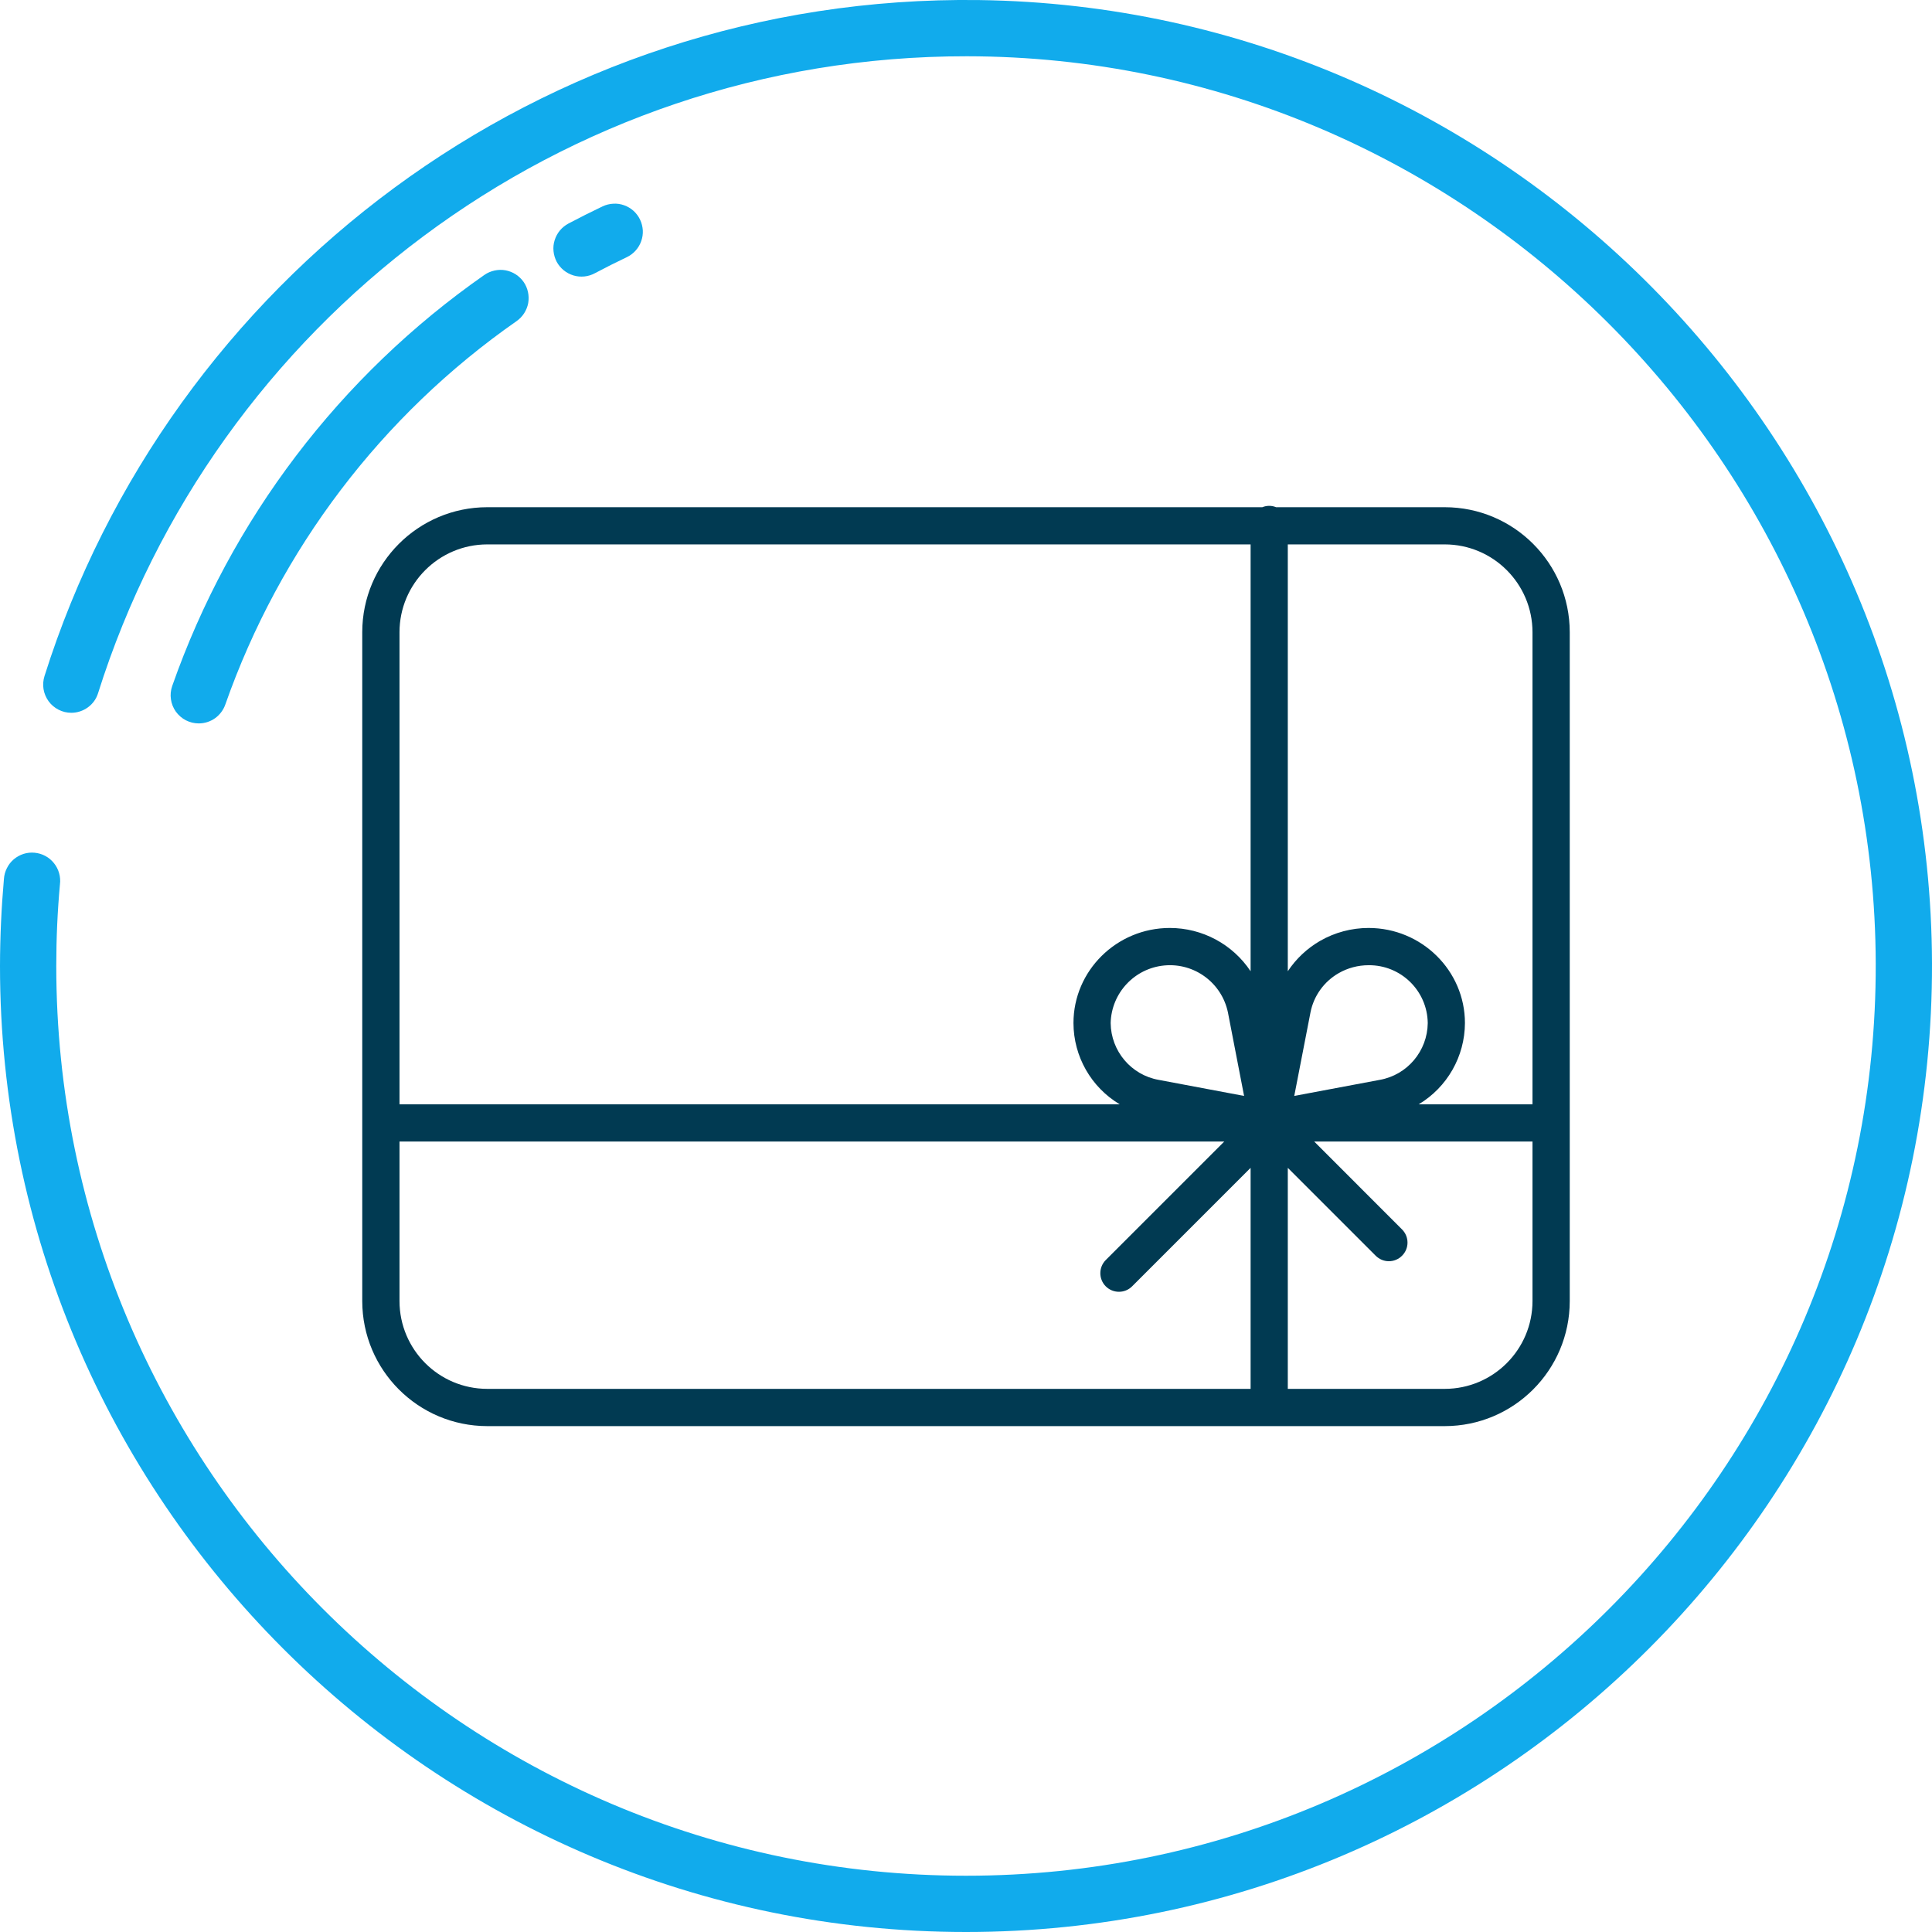
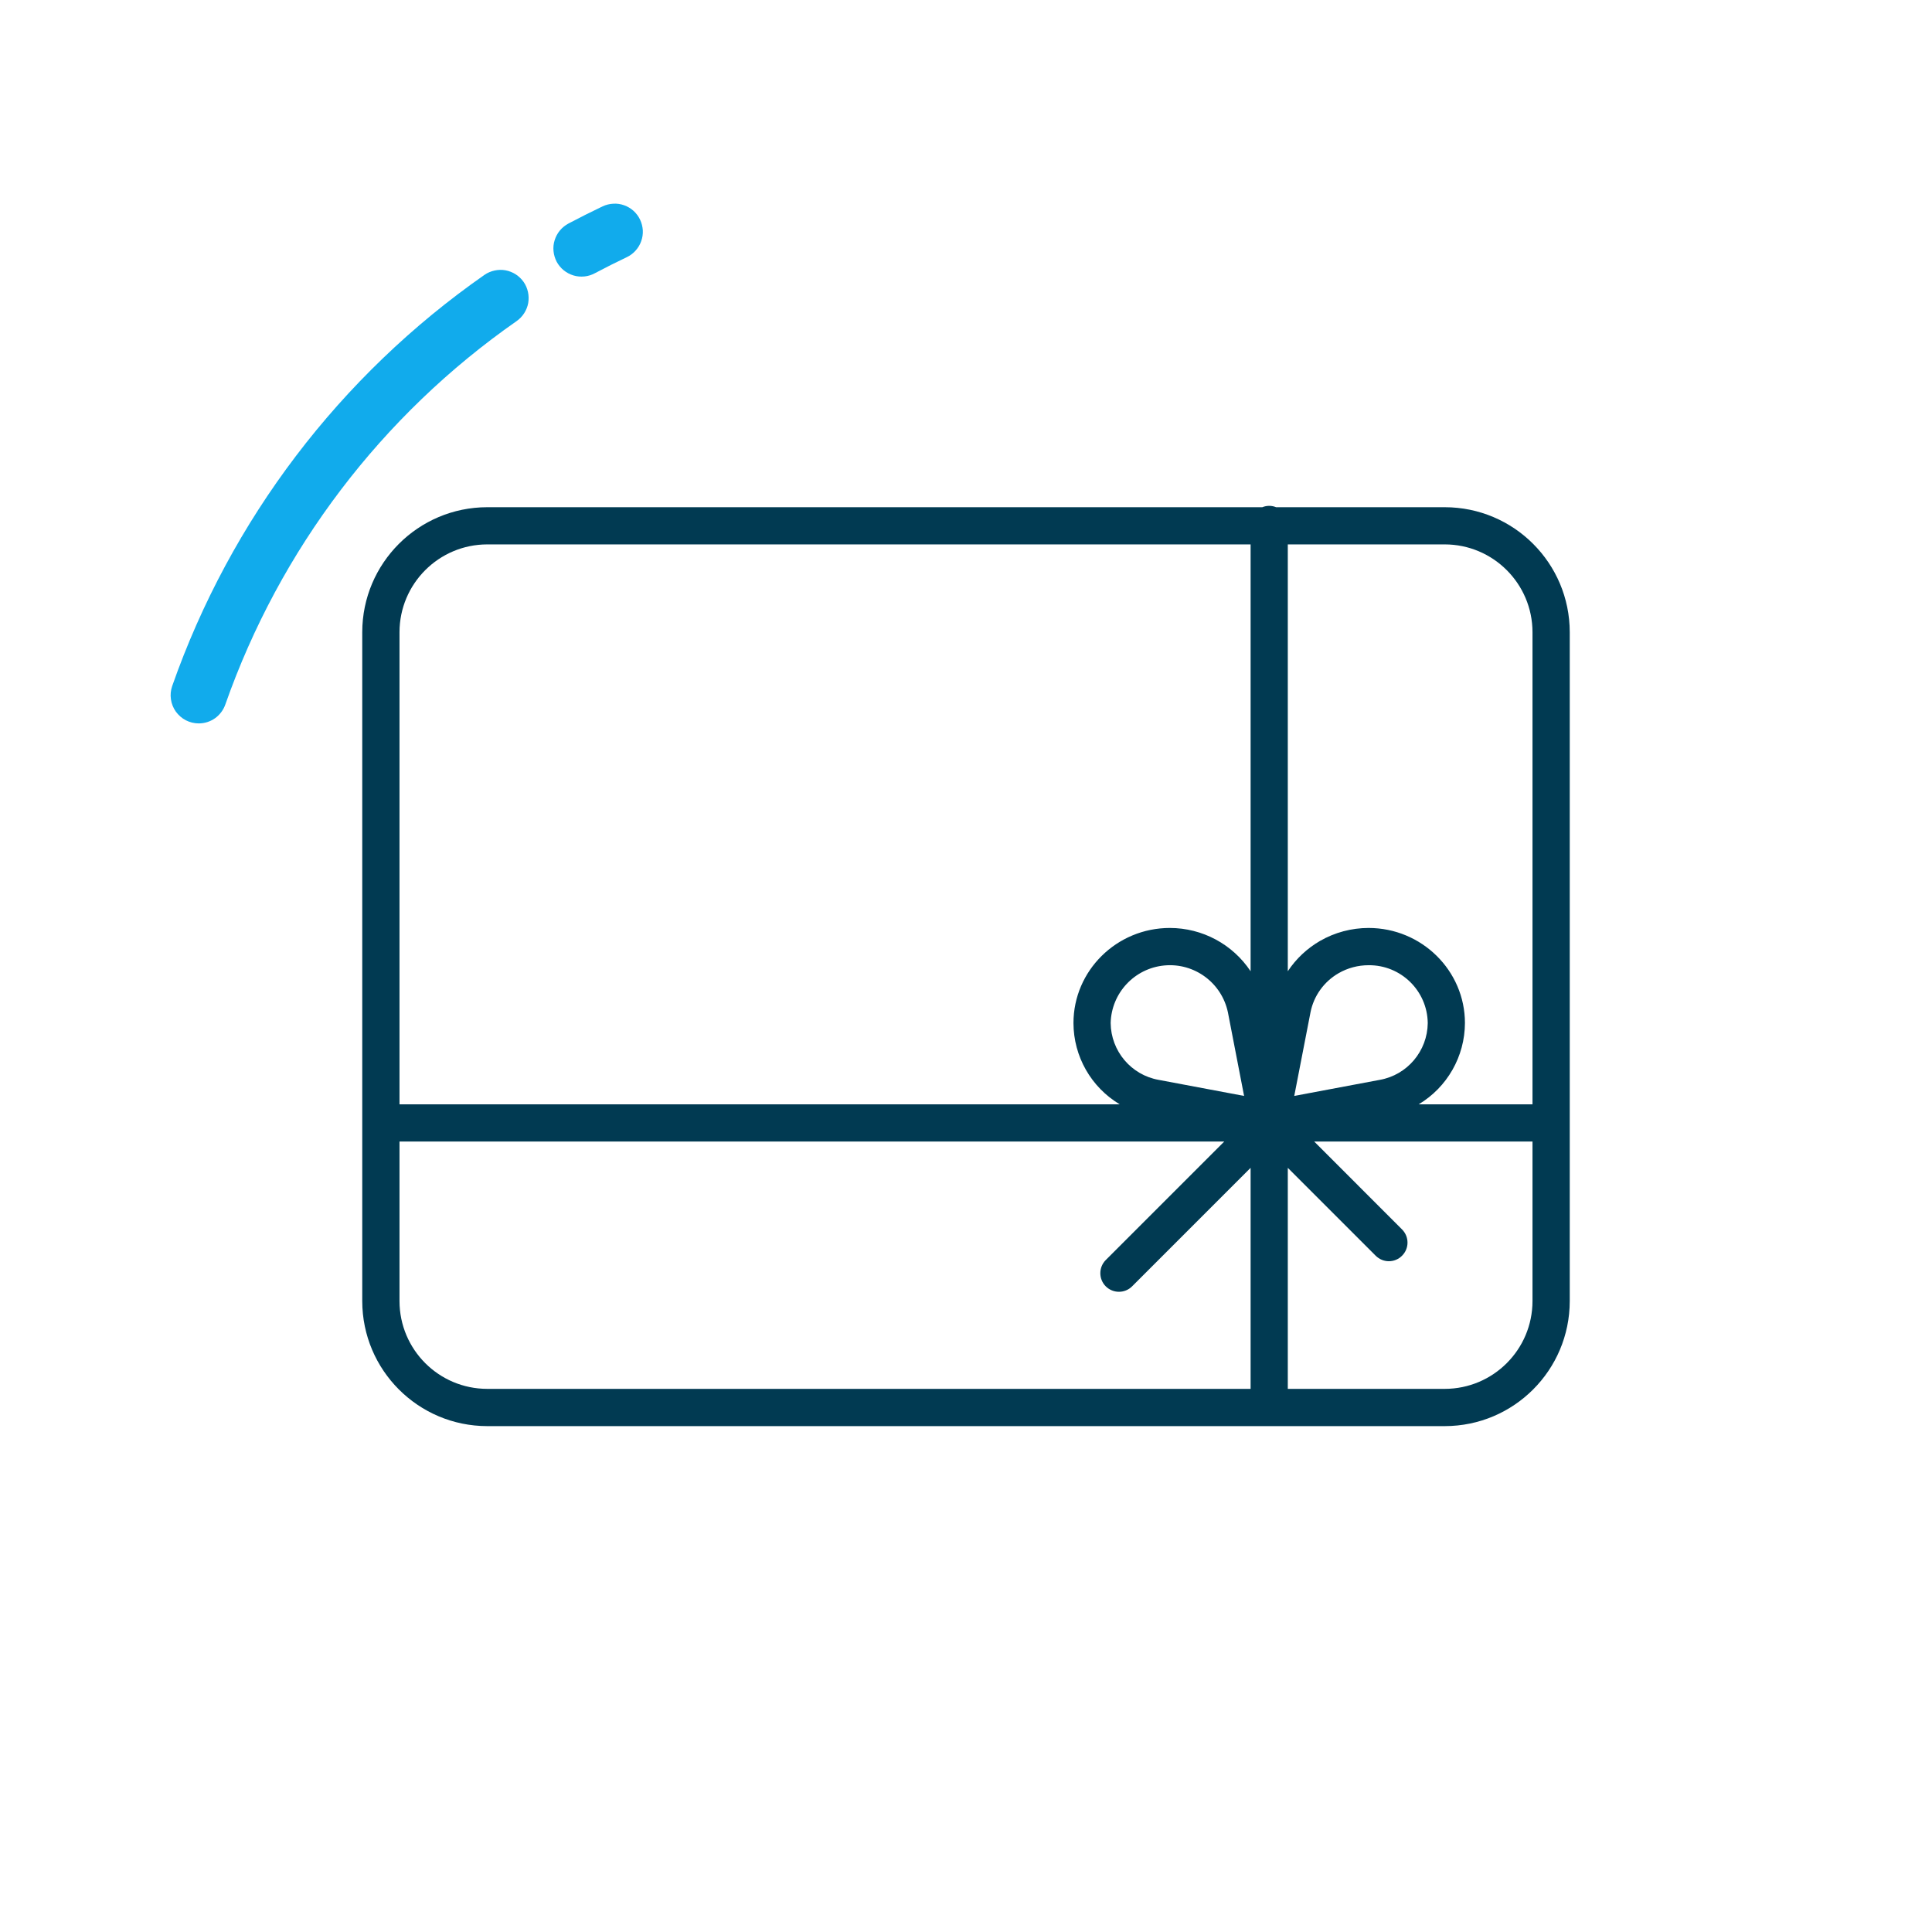
<svg xmlns="http://www.w3.org/2000/svg" width="32" height="32" viewBox="0 0 32 32" fill="none">
-   <path d="M16.215 0.001C8.972 -0.094 2.802 4.65 0.737 11.198C0.715 11.268 0.709 11.342 0.721 11.414C0.733 11.487 0.762 11.555 0.805 11.615C0.848 11.674 0.905 11.722 0.97 11.755C1.035 11.789 1.108 11.806 1.181 11.806H1.182C1.28 11.806 1.376 11.774 1.456 11.716C1.536 11.658 1.595 11.576 1.624 11.482C3.55 5.37 9.273 0.926 16.013 0.932C24.284 0.939 31.047 7.691 31.068 15.961C31.089 24.287 24.321 31.068 16 31.068C7.691 31.068 0.932 24.308 0.932 16C0.932 15.544 0.952 15.093 0.993 14.647C1.001 14.585 0.996 14.522 0.979 14.462C0.962 14.402 0.933 14.345 0.894 14.297C0.855 14.248 0.807 14.207 0.752 14.178C0.697 14.148 0.637 14.13 0.575 14.124C0.512 14.118 0.45 14.124 0.39 14.143C0.331 14.162 0.275 14.193 0.228 14.233C0.18 14.274 0.141 14.324 0.114 14.38C0.086 14.435 0.069 14.496 0.065 14.559C0.023 15.034 0.001 15.514 0 16C0 24.823 7.178 32 16 32C24.837 32 32.023 24.799 32 15.957C31.977 7.253 24.919 0.117 16.215 0.001Z" fill="#11ABEC" />
  <path d="M3.292 11.982C3.389 11.982 3.483 11.952 3.562 11.896C3.641 11.839 3.7 11.76 3.732 11.669C4.635 9.099 6.322 6.877 8.556 5.319C8.606 5.284 8.649 5.239 8.682 5.188C8.715 5.136 8.738 5.079 8.749 5.019C8.759 4.958 8.758 4.897 8.745 4.837C8.732 4.777 8.708 4.72 8.673 4.67C8.638 4.62 8.593 4.577 8.542 4.544C8.49 4.511 8.433 4.488 8.372 4.477C8.312 4.466 8.25 4.468 8.191 4.481C8.131 4.494 8.074 4.518 8.024 4.553C5.629 6.225 3.819 8.607 2.852 11.363C2.828 11.433 2.82 11.508 2.831 11.582C2.841 11.655 2.869 11.725 2.912 11.786C2.956 11.846 3.012 11.896 3.078 11.93C3.144 11.964 3.218 11.982 3.292 11.982Z" fill="#11ABEC" />
  <path d="M9.981 3.418C9.792 3.508 9.602 3.604 9.416 3.702C9.362 3.731 9.313 3.77 9.274 3.817C9.235 3.864 9.205 3.919 9.187 3.978C9.168 4.036 9.162 4.098 9.168 4.159C9.174 4.221 9.192 4.28 9.22 4.335C9.249 4.389 9.289 4.437 9.336 4.476C9.384 4.515 9.439 4.544 9.498 4.562C9.557 4.58 9.619 4.585 9.68 4.579C9.741 4.573 9.8 4.554 9.854 4.525C10.027 4.433 10.204 4.344 10.381 4.26C10.436 4.234 10.486 4.197 10.527 4.151C10.568 4.106 10.6 4.053 10.62 3.995C10.641 3.938 10.65 3.876 10.647 3.815C10.643 3.754 10.628 3.694 10.602 3.639C10.576 3.584 10.539 3.534 10.494 3.493C10.448 3.452 10.395 3.42 10.338 3.4C10.28 3.379 10.219 3.37 10.158 3.374C10.096 3.377 10.037 3.392 9.981 3.418Z" fill="#11ABEC" />
  <path d="M8.07 8.401H20.908C20.981 8.371 21.063 8.371 21.136 8.401H23.93C25.073 8.402 25.999 9.328 26 10.471V21.55C25.999 22.694 25.073 23.62 23.93 23.621H8.07C6.928 23.62 6.001 22.694 6 21.55V10.471C6.001 9.328 6.928 8.402 8.07 8.401ZM6.617 10.471V18.291H18.546C18.072 18.008 17.781 17.497 17.78 16.945C17.78 16.077 18.496 15.37 19.376 15.37C19.914 15.37 20.416 15.639 20.714 16.087V9.017H8.07C7.268 9.018 6.618 9.669 6.617 10.471ZM23.648 16.945C23.641 16.41 23.203 15.982 22.668 15.987C22.494 15.987 22.323 16.032 22.172 16.119C21.93 16.258 21.76 16.494 21.706 16.767L21.437 18.152L22.853 17.886C23.309 17.805 23.643 17.409 23.648 16.945ZM20.606 18.152L20.338 16.767C20.235 16.279 19.784 15.945 19.287 15.991C18.791 16.037 18.408 16.447 18.396 16.945C18.401 17.409 18.735 17.805 19.191 17.886L20.606 18.152ZM23.93 9.017H21.33V16.087C21.466 15.881 21.649 15.709 21.863 15.585C22.108 15.444 22.386 15.37 22.668 15.37C23.548 15.37 24.264 16.077 24.264 16.945C24.262 17.497 23.971 18.008 23.498 18.291H25.383V10.471C25.382 9.669 24.732 9.018 23.93 9.017ZM25.383 21.55V18.907H21.767L23.222 20.363C23.343 20.484 23.343 20.679 23.222 20.799C23.102 20.92 22.907 20.92 22.786 20.799L21.33 19.343V23.004H23.93C24.732 23.003 25.382 22.353 25.383 21.55ZM8.07 23.004H20.714V19.343L18.751 21.306C18.631 21.426 18.436 21.426 18.315 21.306C18.195 21.186 18.195 20.99 18.315 20.87L20.278 18.907H6.617V21.55C6.618 22.353 7.268 23.003 8.07 23.004Z" fill="#013A52" />
</svg>